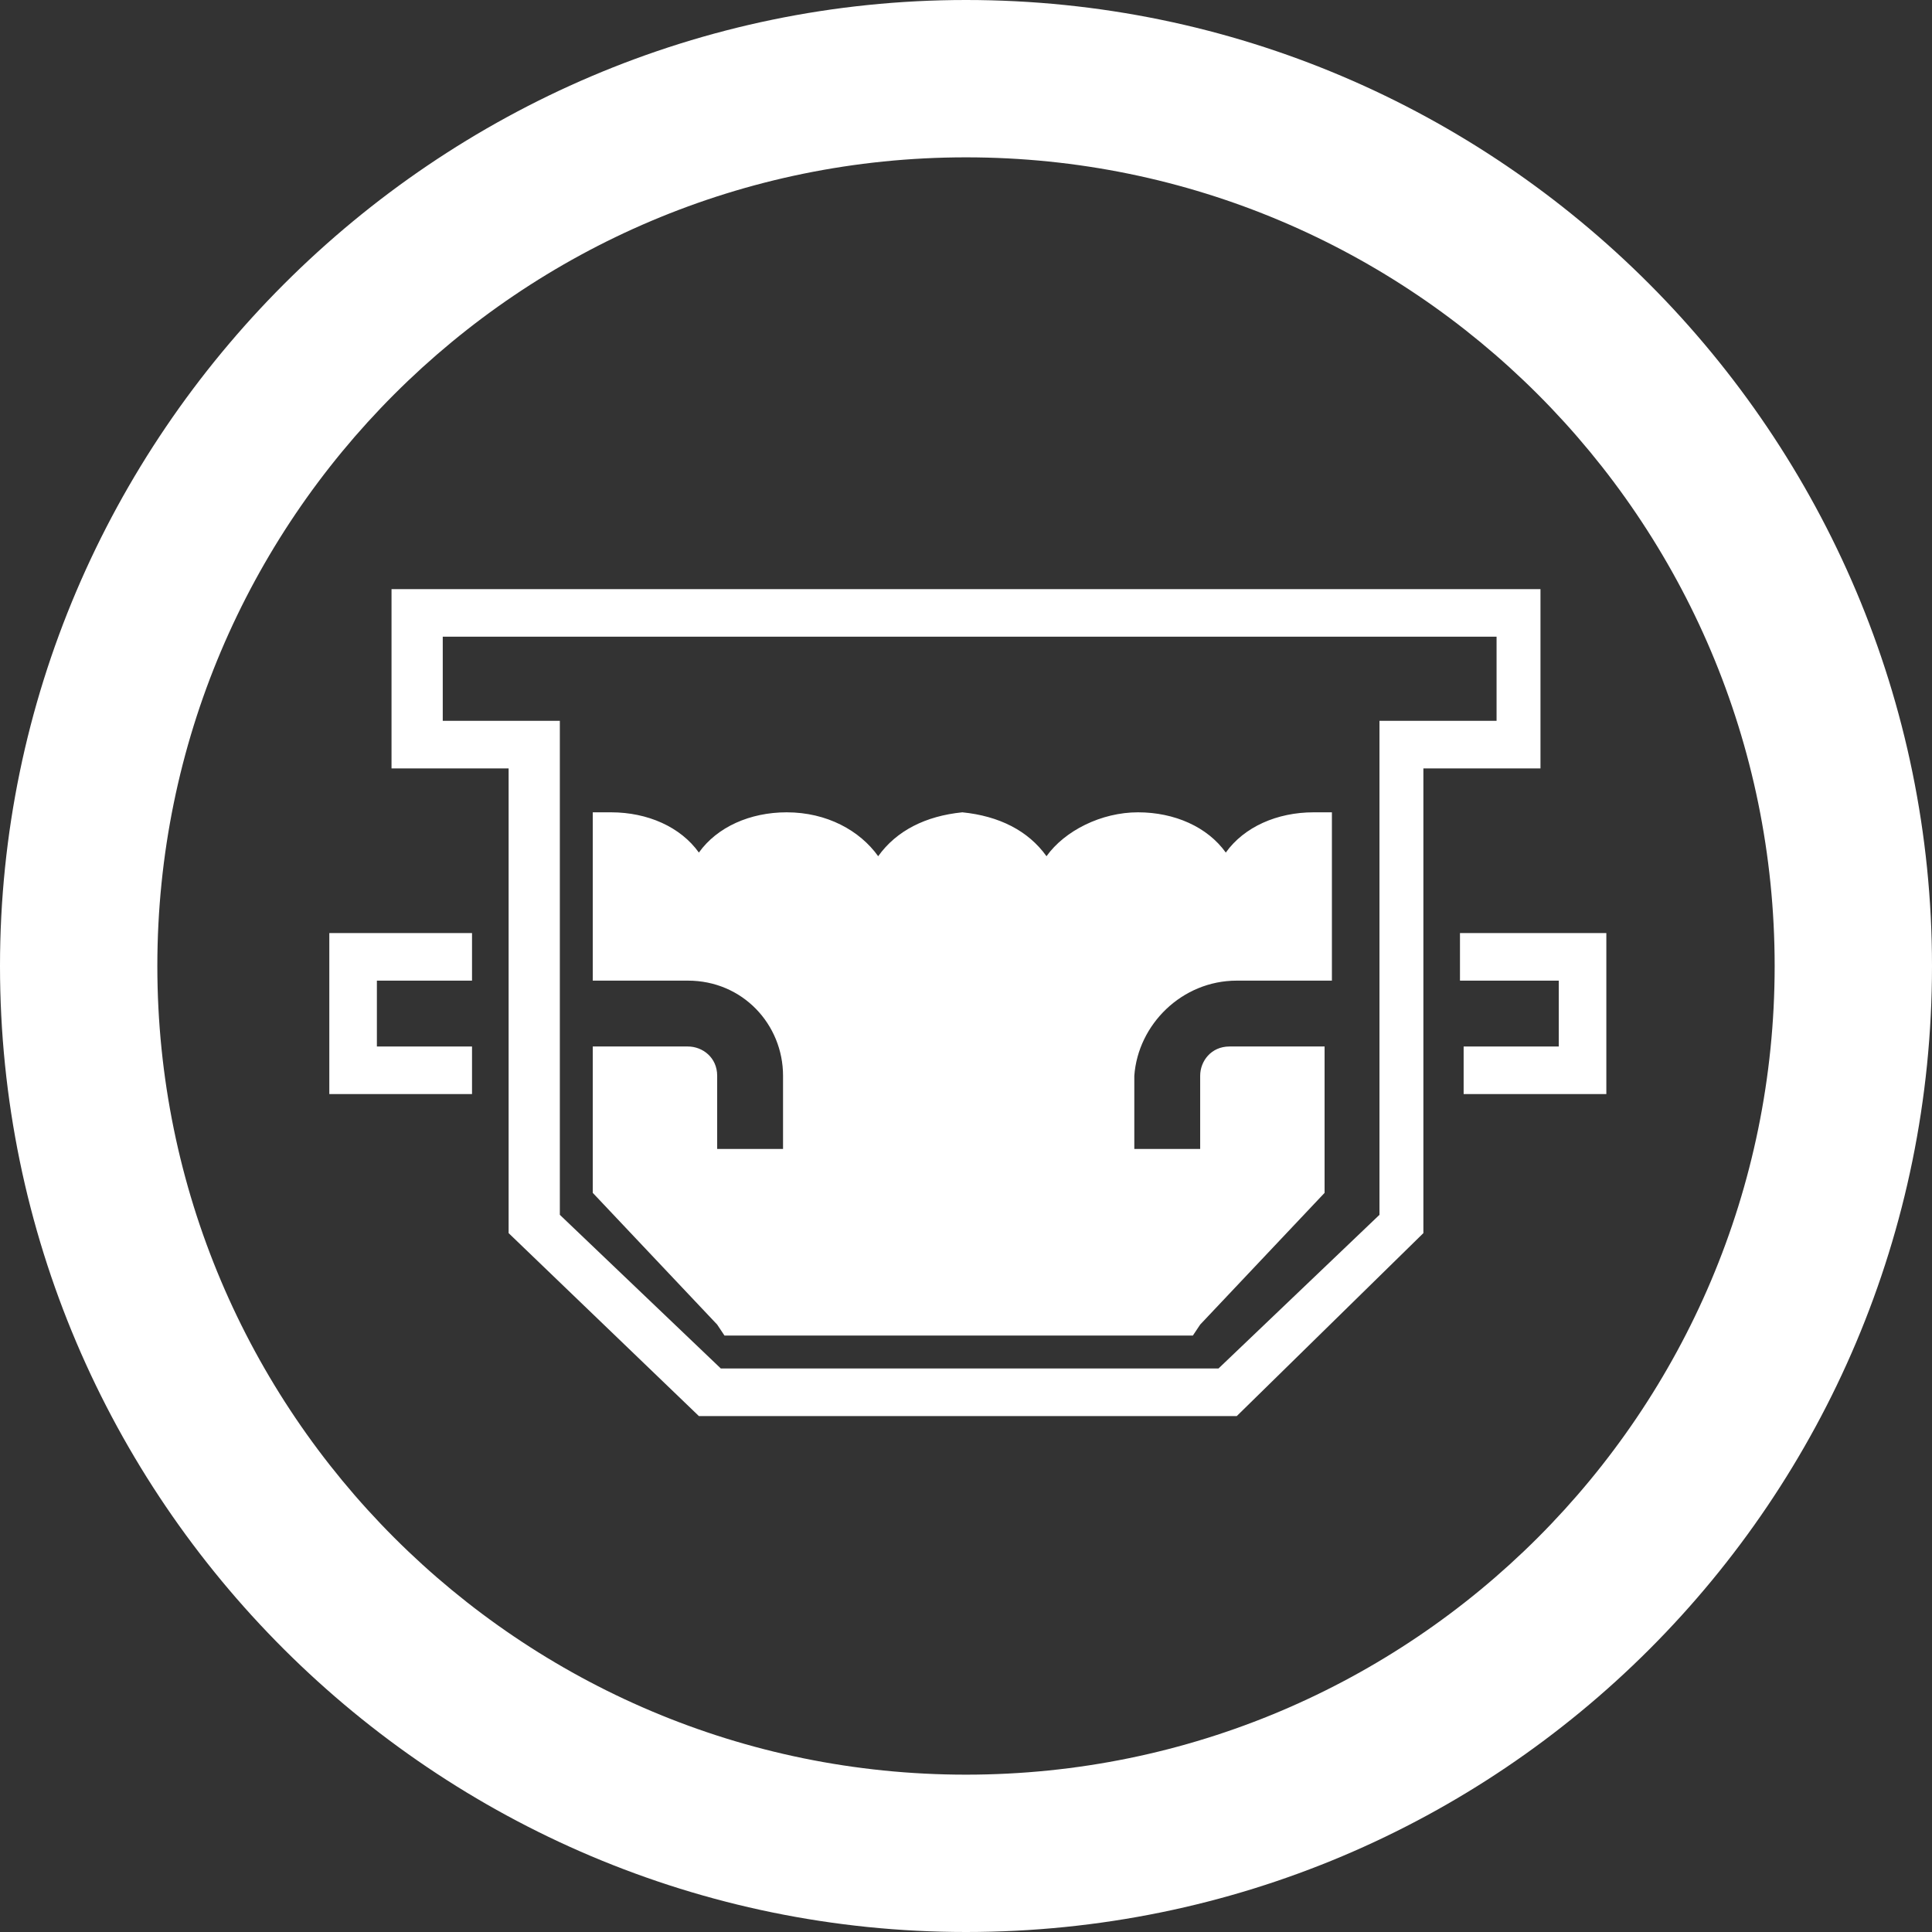
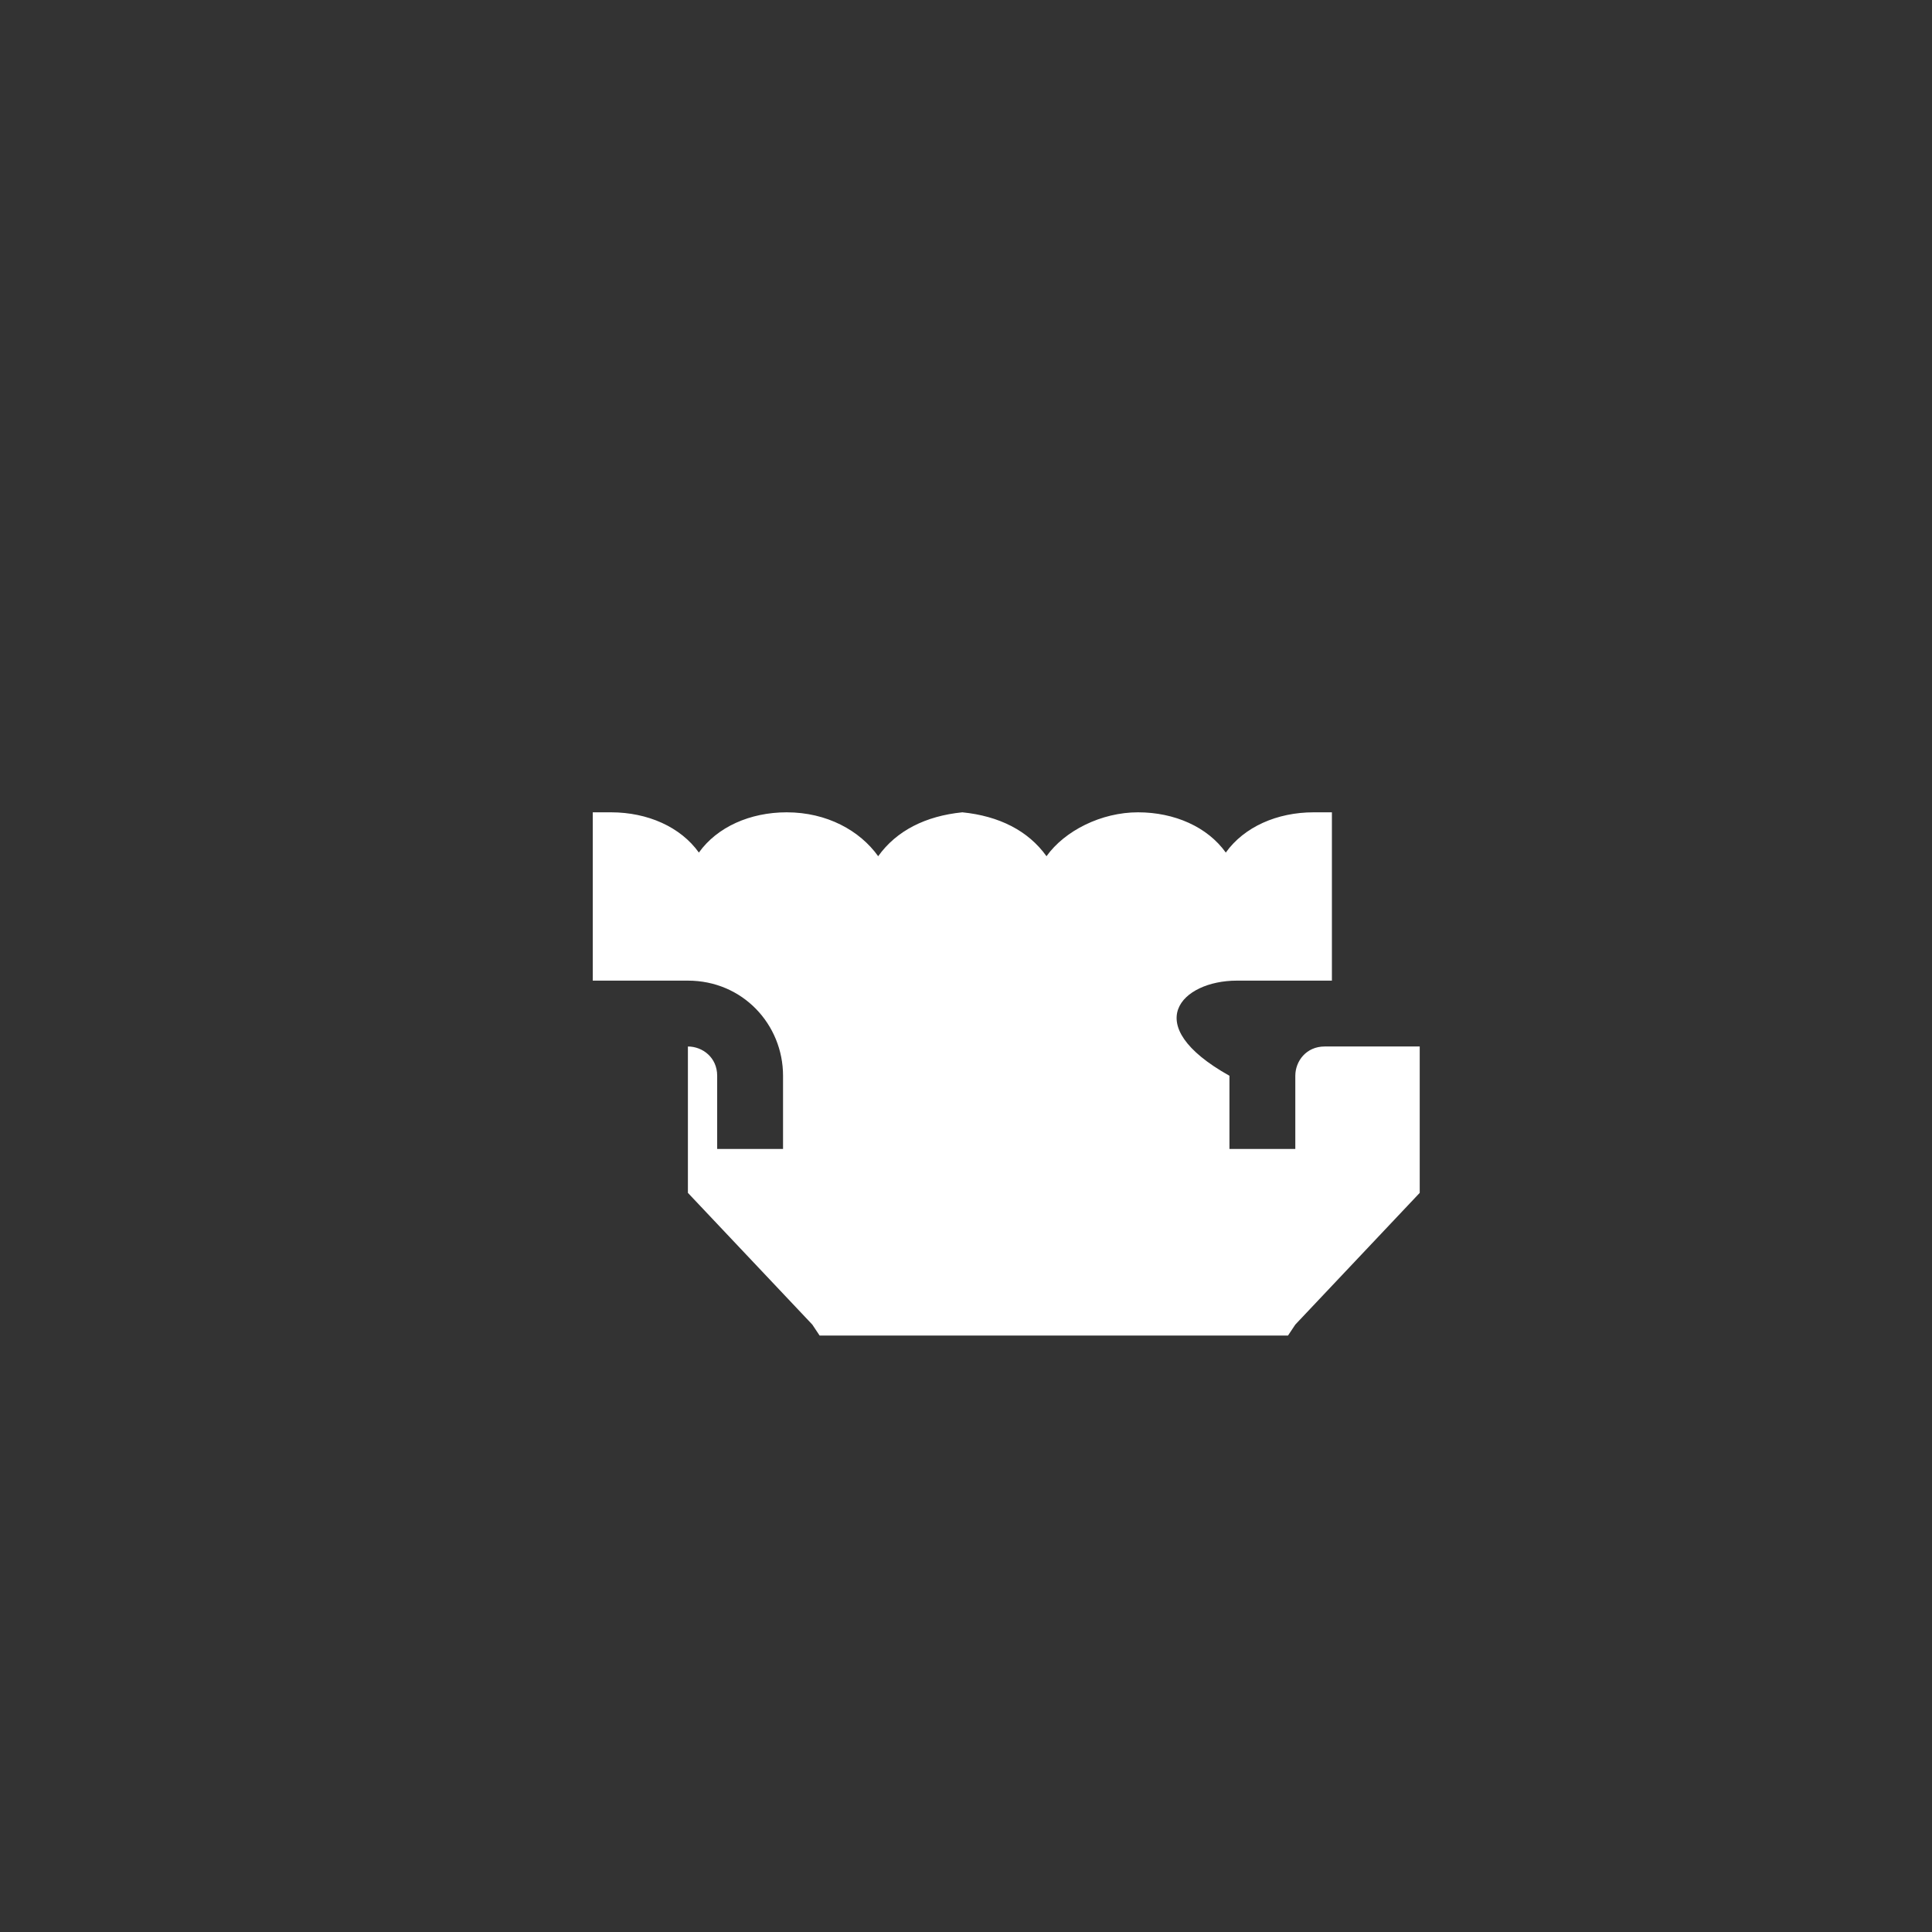
<svg xmlns="http://www.w3.org/2000/svg" version="1.1" x="0px" y="0px" viewBox="0 0 52.8 52.8" style="enable-background:new 0 0 52.8 52.8;" xml:space="preserve">
  <rect x="0" y="0" width="52.8" height="52.8" fill="#333333" stroke="none" />
  <style type="text/css"> .st0{display:none;} .st1{display:inline;} .st2{fill:#FFFFFF;} </style>
  <g id="Layer_2" class="st0">
    <g id="pCOWkZ_00000021089855437749591270000011224438034486365366_" class="st1">
      <image style="overflow:visible;" width="1299" height="1300" id="pCOWkZ_00000044168192886421479030000009719497810812174266_" transform="matrix(1 0 0 1 -606.716 -544.38)"> </image>
    </g>
  </g>
  <g id="Layer_1">
-     <path class="st2" d="M26.4,52.8C11.9,52.8,0,41,0,26.4C0,11.9,11.9,0,26.4,0C41,0,52.8,11.9,52.8,26.4C52.8,41,41,52.8,26.4,52.8z M26.4,4.3c-12.2,0-22.1,9.9-22.1,22.1c0,12.2,9.9,22.1,22.1,22.1c12.2,0,22.1-9.9,22.1-22.1C48.5,14.2,38.6,4.3,26.4,4.3z" />
-     <path class="st2" d="M33.8,38.7H19.1l-5.2-5V21h-3.2v-4.9h31.4V21h-3.2v12.7L33.8,38.7z M19.7,37.4h13.6l4.4-4.2V19.7h3.2v-2.3 H12.1v2.3h3.2v13.5L19.7,37.4z" />
-     <polygon class="st2" points="12.9,29.9 9,29.9 9,25.5 12.9,25.5 12.9,26.8 10.3,26.8 10.3,28.6 12.9,28.6 " />
-     <polygon class="st2" points="43.9,29.9 40,29.9 40,28.6 42.6,28.6 42.6,26.8 39.9,26.8 39.9,25.5 43.9,25.5 " />
-     <path class="st2" d="M33.8,26.8h2.6v-4.6c-0.2,0-0.3,0-0.5,0c-1,0-1.9,0.4-2.4,1.1c-0.5-0.7-1.4-1.1-2.4-1.1c-1,0-2,0.5-2.5,1.2 c-0.5-0.7-1.3-1.1-2.3-1.2v0c0,0,0,0,0,0c0,0,0,0,0,0v0c-1,0.1-1.8,0.5-2.3,1.2c-0.5-0.7-1.4-1.2-2.5-1.2c-1,0-1.9,0.4-2.4,1.1 c-0.5-0.7-1.4-1.1-2.4-1.1c-0.2,0-0.3,0-0.5,0v4.6h2.6c1.5,0,2.6,1.2,2.6,2.6v2h-1.8v-2c0-0.5-0.4-0.8-0.8-0.8h-2.6v4l3.4,3.6 l0.2,0.3h1.6h4.8h0h4.8h1.6l0.2-0.3l3.4-3.6v-4h-2.6c-0.5,0-0.8,0.4-0.8,0.8v2h-1.8v-2C31.1,28,32.3,26.8,33.8,26.8z" />
+     <path class="st2" d="M33.8,26.8h2.6v-4.6c-0.2,0-0.3,0-0.5,0c-1,0-1.9,0.4-2.4,1.1c-0.5-0.7-1.4-1.1-2.4-1.1c-1,0-2,0.5-2.5,1.2 c-0.5-0.7-1.3-1.1-2.3-1.2v0c0,0,0,0,0,0c0,0,0,0,0,0v0c-1,0.1-1.8,0.5-2.3,1.2c-0.5-0.7-1.4-1.2-2.5-1.2c-1,0-1.9,0.4-2.4,1.1 c-0.5-0.7-1.4-1.1-2.4-1.1c-0.2,0-0.3,0-0.5,0v4.6h2.6c1.5,0,2.6,1.2,2.6,2.6v2h-1.8v-2c0-0.5-0.4-0.8-0.8-0.8v4l3.4,3.6 l0.2,0.3h1.6h4.8h0h4.8h1.6l0.2-0.3l3.4-3.6v-4h-2.6c-0.5,0-0.8,0.4-0.8,0.8v2h-1.8v-2C31.1,28,32.3,26.8,33.8,26.8z" />
  </g>
</svg>